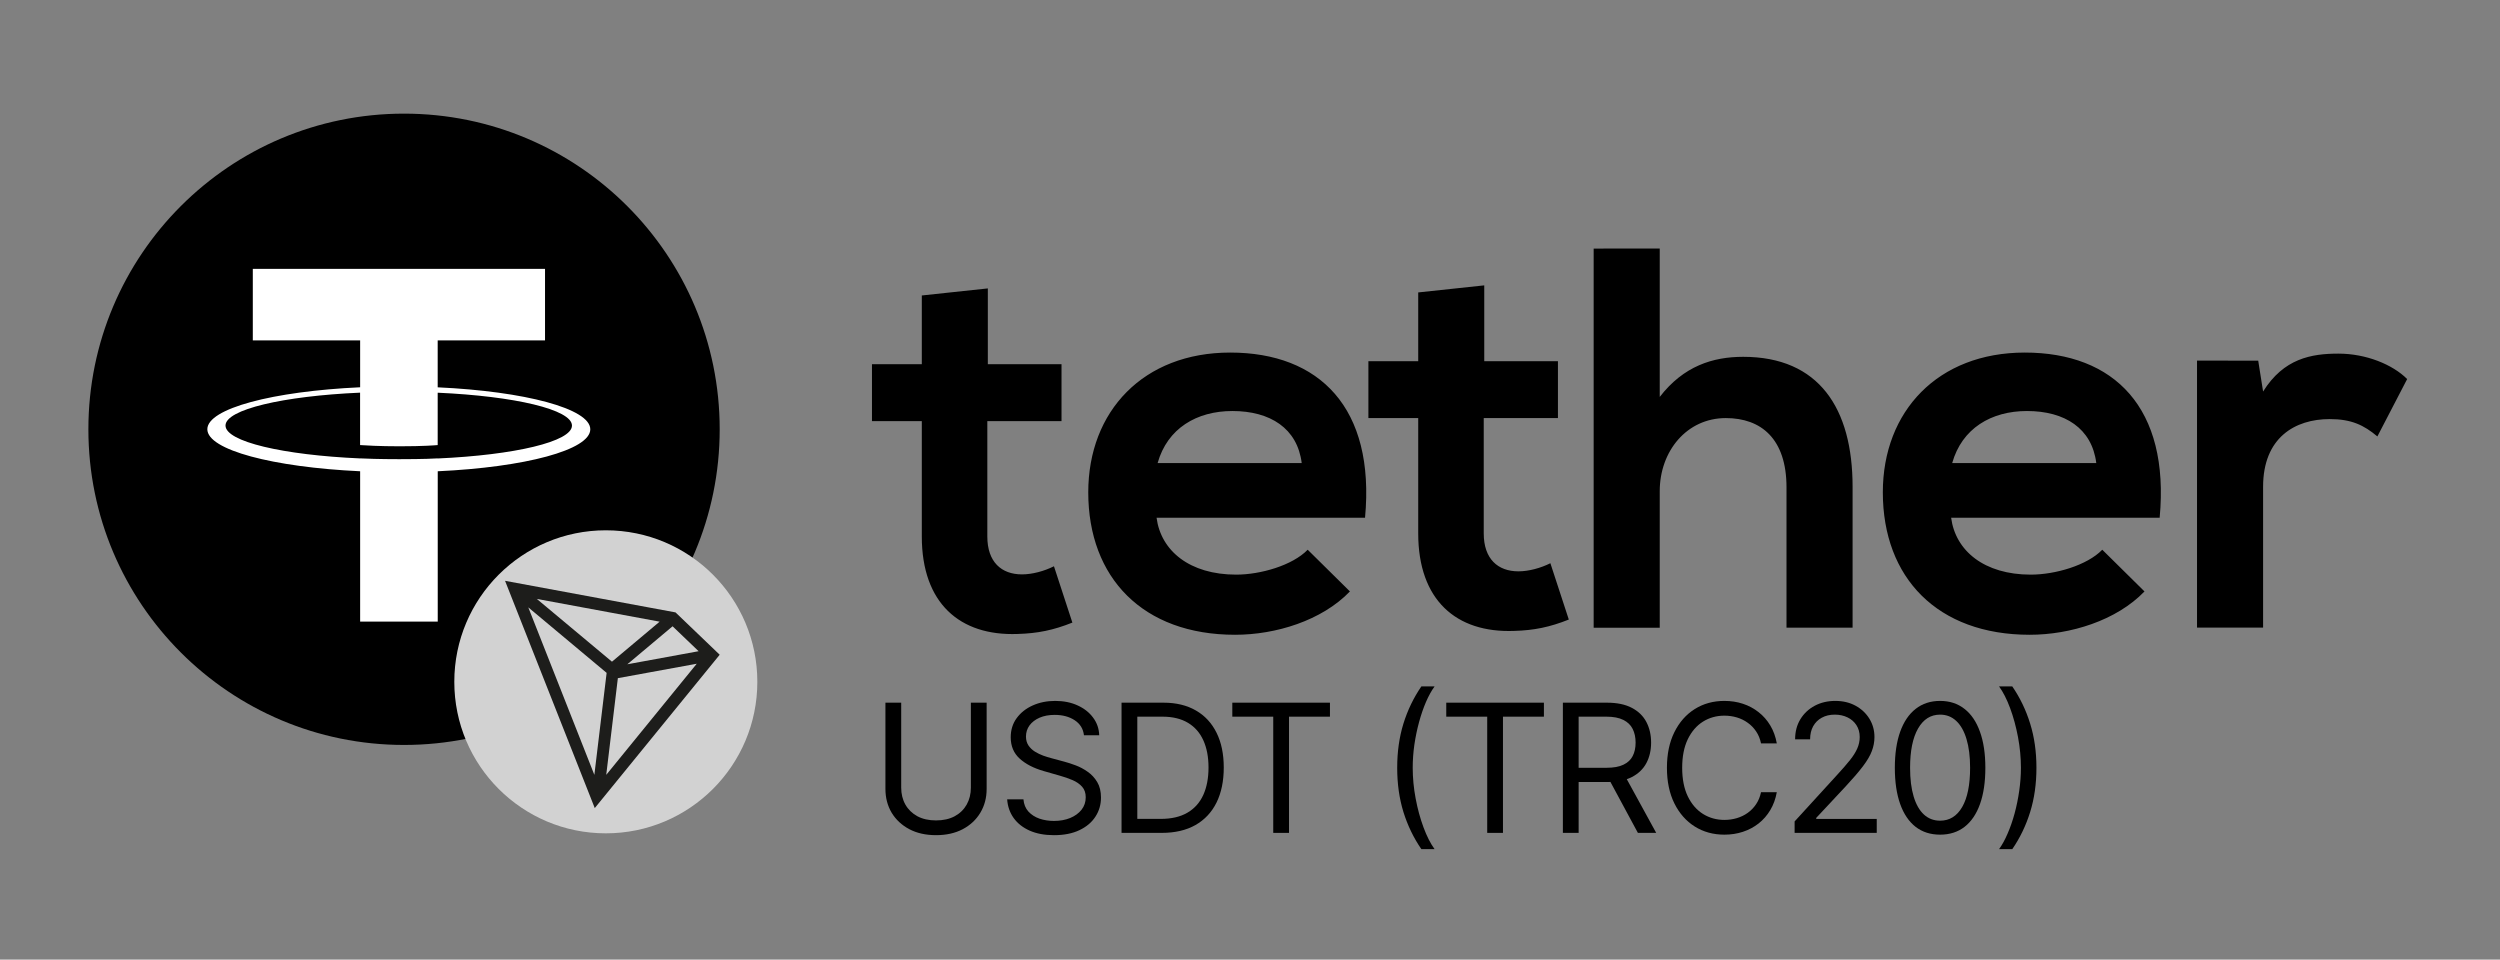
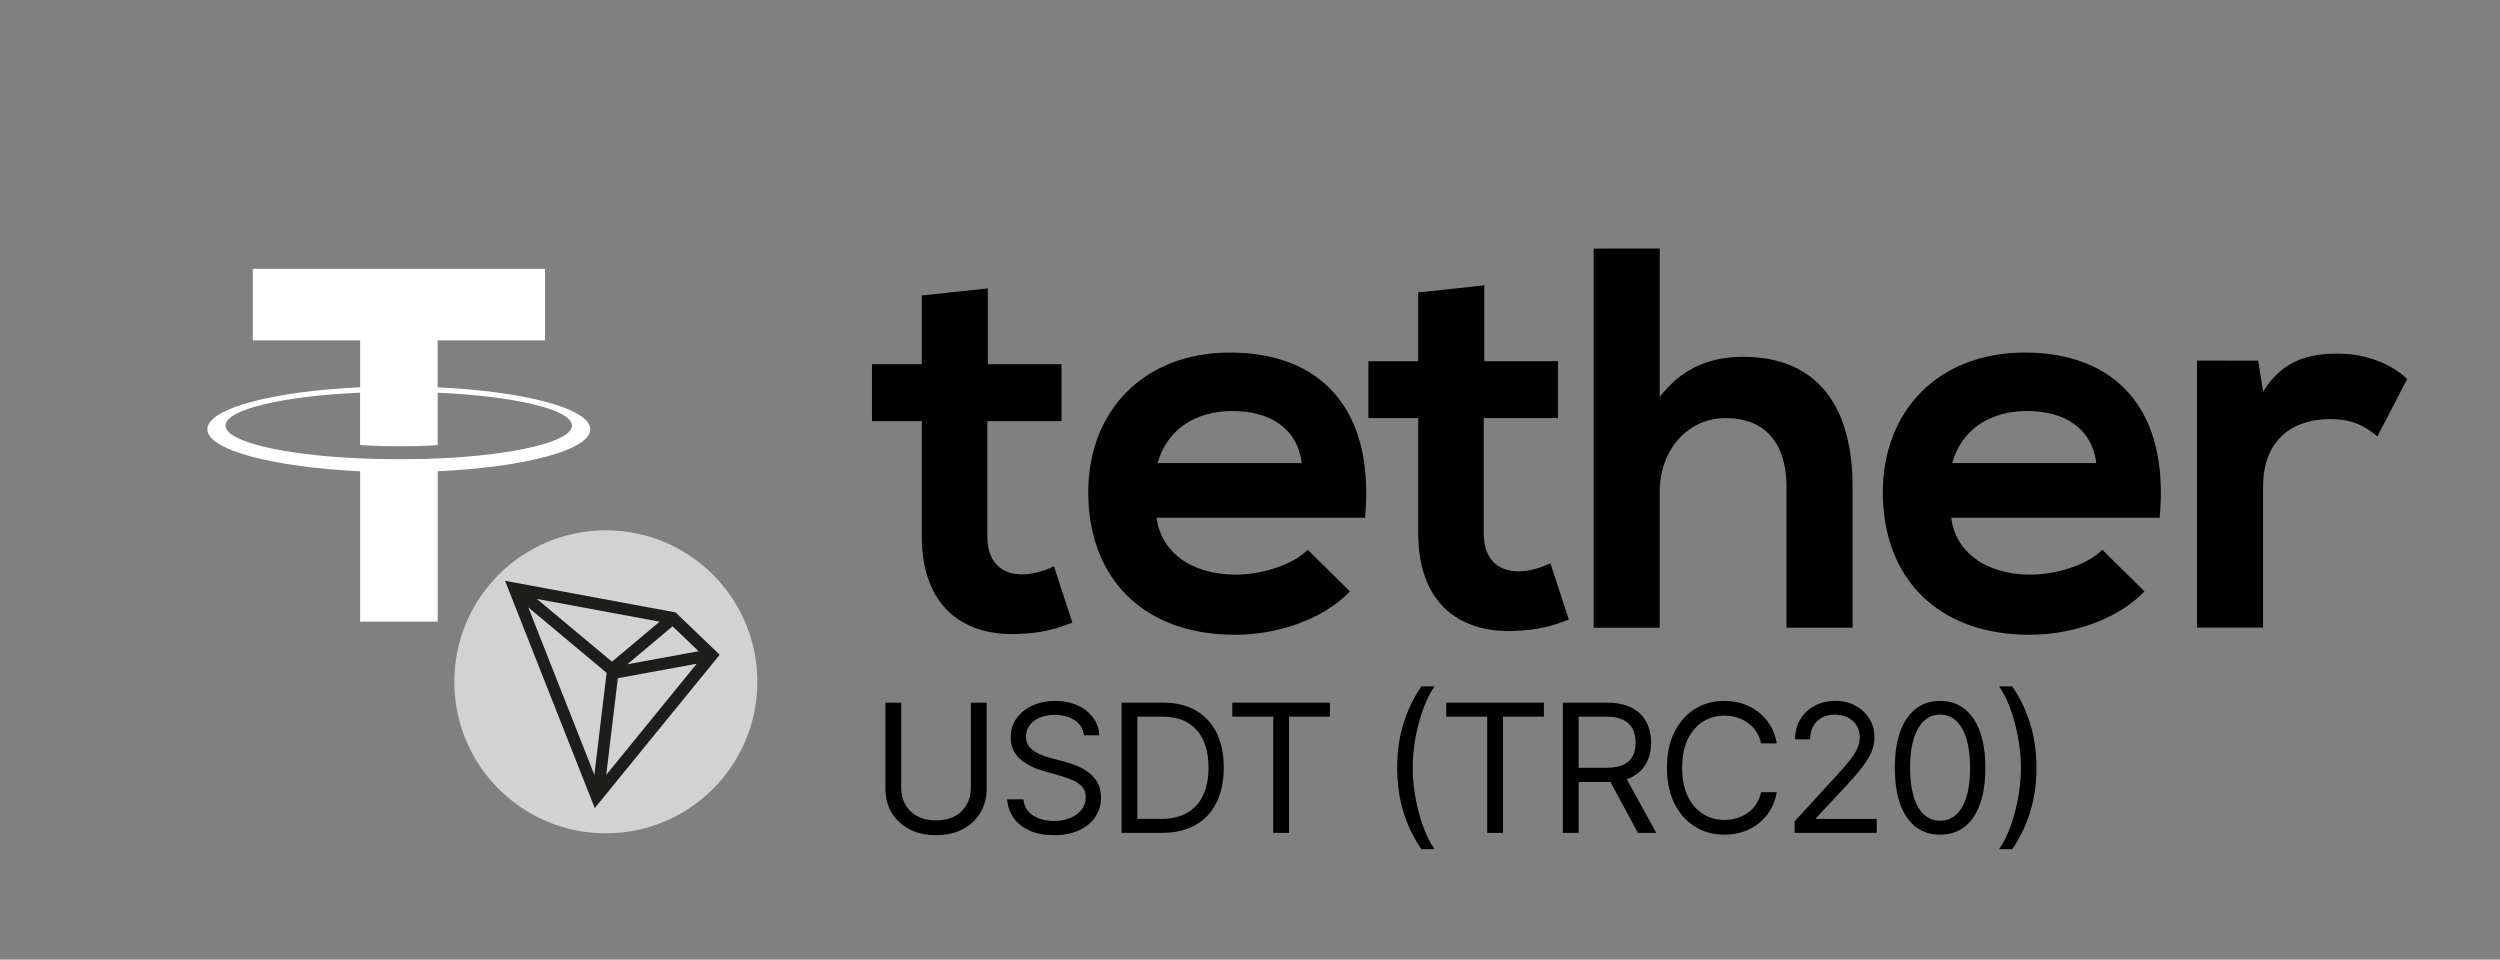
<svg xmlns="http://www.w3.org/2000/svg" width="198" height="76" viewBox="0 0 198 76" fill="none">
  <rect x="0" y="0" width="198" height="76" fill="#808080" stroke="none" />
  <mask id="mask0_127_318" style="mask-type:alpha" maskUnits="userSpaceOnUse" x="0" y="0" width="198" height="76">
    <rect width="198" height="76" fill="#D9D9D9" />
  </mask>
  <g mask="url(#mask0_127_318)">
-     <path d="M32 59C45.807 59 57 47.807 57 34C57 20.193 45.807 9 32 9C18.193 9 7 20.193 7 34C7 47.807 18.193 59 32 59Z" fill="black" />
    <path d="M34.665 36.307V36.303C34.492 36.315 33.6 36.367 31.614 36.367C30.026 36.367 28.913 36.323 28.519 36.303V36.307C22.414 36.038 17.86 34.977 17.86 33.703C17.86 32.432 22.418 31.367 28.519 31.098V35.25C28.917 35.278 30.063 35.346 31.642 35.346C33.539 35.346 34.488 35.266 34.665 35.25V31.102C40.758 31.375 45.3 32.436 45.3 33.706C45.3 34.977 40.754 36.038 34.665 36.311M34.665 30.672V26.958H43.166V21.295H20.022V26.958H28.523V30.672C21.614 30.989 16.421 32.356 16.421 33.996C16.421 35.636 21.618 37.002 28.523 37.324V49.229H34.669V37.324C41.566 37.006 46.751 35.64 46.751 34C46.751 32.364 41.566 30.994 34.669 30.676" fill="white" />
    <path d="M78.236 22.842V28.847H84.072V33.353H78.196V42.489C78.196 44.506 79.309 45.491 80.941 45.491C81.757 45.491 82.701 45.234 83.473 44.848L84.932 49.309C83.433 49.908 82.187 50.165 80.599 50.21C76.009 50.383 73.007 47.766 73.007 42.489V33.353H69.06V28.847H73.007V23.401L78.236 22.842ZM178.851 28.566L179.237 31.009C180.868 28.393 183.055 28.007 185.201 28.007C187.388 28.007 189.49 28.863 190.647 30.021L188.288 34.566C187.215 33.666 186.23 33.192 184.514 33.192C181.769 33.192 179.237 34.651 179.237 38.554V49.707H174.004V28.558L178.851 28.566ZM166.025 36.673C165.684 33.928 163.537 32.553 160.535 32.553C157.705 32.553 155.386 33.928 154.614 36.673H166.025ZM154.53 41.005C154.872 43.622 157.147 45.511 160.836 45.511C162.766 45.511 165.298 44.78 166.5 43.538L169.844 46.842C167.613 49.157 163.967 50.274 160.748 50.274C153.457 50.274 149.12 45.768 149.12 38.992C149.12 32.557 153.497 27.923 160.362 27.923C167.44 27.923 171.861 32.3 171.045 41.005H154.53ZM131.451 19.683V31.436C133.34 28.992 135.655 28.26 138.059 28.26C144.064 28.26 146.725 32.336 146.725 38.558V49.711H141.491V38.602C141.491 34.739 139.474 33.112 136.684 33.112C133.594 33.112 131.451 35.728 131.451 38.903V49.715H126.218V19.687L131.451 19.683ZM117.553 22.601V28.606H123.389V33.112H117.512V42.247C117.512 44.265 118.63 45.25 120.258 45.25C121.073 45.25 122.018 44.993 122.79 44.607L124.249 49.068C122.75 49.667 121.504 49.924 119.916 49.968C115.326 50.141 112.323 47.521 112.323 42.247V33.112H108.377V28.606H112.323V23.16L117.553 22.601ZM103.095 36.673C102.754 33.928 100.607 32.553 97.605 32.553C94.775 32.553 92.456 33.928 91.684 36.673H103.095ZM91.6 41.005C91.942 43.622 94.217 45.511 97.906 45.511C99.835 45.511 102.368 44.78 103.569 43.538L106.914 46.842C104.683 49.157 101.037 50.274 97.818 50.274C90.523 50.274 86.19 45.768 86.19 38.992C86.19 32.557 90.567 27.923 97.428 27.923C104.506 27.923 108.923 32.3 108.111 41.005H91.6Z" fill="black" />
    <circle cx="47.981" cy="54" r="12" fill="#D2D2D2" />
    <path fill-rule="evenodd" clip-rule="evenodd" d="M40 46L47.105 64L57 51.856L53.501 48.502L40 46ZM42.516 47.434L52.242 49.236L48.468 52.406L42.516 47.434ZM41.84 48.103L48.045 53.291L47.073 61.368L41.84 48.103ZM53.268 49.602L55.33 51.576L49.684 52.611L53.268 49.602ZM48.934 53.711L55.182 52.568L48.014 61.368L48.934 53.711Z" fill="#1D1D1B" />
    <path d="M161.286 60.809C161.286 62.077 161.12 63.245 160.788 64.313C160.459 65.377 159.987 66.357 159.373 67.253H158.325C158.567 66.921 158.792 66.512 159 66.025C159.212 65.541 159.396 65.011 159.554 64.434C159.712 63.853 159.834 63.254 159.922 62.636C160.012 62.015 160.057 61.406 160.057 60.809C160.057 60.01 159.98 59.199 159.826 58.377C159.671 57.554 159.463 56.791 159.202 56.086C158.94 55.381 158.648 54.807 158.325 54.364H159.373C159.987 55.26 160.459 56.242 160.788 57.309C161.12 58.373 161.286 59.54 161.286 60.809Z" fill="black" />
    <path d="M153.655 66.105C152.897 66.105 152.251 65.899 151.717 65.486C151.183 65.07 150.775 64.467 150.494 63.678C150.212 62.886 150.071 61.93 150.071 60.809C150.071 59.694 150.212 58.742 150.494 57.954C150.779 57.161 151.188 56.557 151.722 56.141C152.259 55.721 152.904 55.512 153.655 55.512C154.407 55.512 155.05 55.721 155.584 56.141C156.121 56.557 156.53 57.161 156.812 57.954C157.098 58.742 157.24 59.694 157.24 60.809C157.24 61.93 157.099 62.886 156.817 63.678C156.536 64.467 156.128 65.07 155.594 65.486C155.06 65.899 154.414 66.105 153.655 66.105ZM153.655 64.998C154.407 64.998 154.991 64.635 155.408 63.91C155.824 63.185 156.032 62.151 156.032 60.809C156.032 59.916 155.936 59.155 155.745 58.528C155.557 57.9 155.285 57.422 154.929 57.093C154.577 56.764 154.152 56.599 153.655 56.599C152.91 56.599 152.328 56.967 151.908 57.702C151.489 58.434 151.279 59.469 151.279 60.809C151.279 61.701 151.373 62.46 151.561 63.084C151.749 63.709 152.019 64.184 152.372 64.509C152.727 64.835 153.155 64.998 153.655 64.998Z" fill="black" />
    <path d="M142.133 65.964V65.058L145.536 61.332C145.936 60.896 146.265 60.517 146.523 60.194C146.782 59.869 146.973 59.563 147.097 59.278C147.225 58.989 147.289 58.687 147.289 58.372C147.289 58.009 147.201 57.695 147.027 57.43C146.856 57.165 146.621 56.96 146.322 56.816C146.023 56.672 145.688 56.599 145.315 56.599C144.919 56.599 144.573 56.681 144.278 56.846C143.986 57.007 143.759 57.234 143.598 57.526C143.44 57.818 143.361 58.16 143.361 58.553H142.173C142.173 57.949 142.312 57.418 142.591 56.962C142.87 56.505 143.249 56.15 143.729 55.894C144.212 55.639 144.754 55.512 145.355 55.512C145.959 55.512 146.495 55.639 146.961 55.894C147.428 56.15 147.794 56.493 148.059 56.927C148.324 57.36 148.457 57.841 148.457 58.372C148.457 58.751 148.388 59.122 148.25 59.484C148.116 59.843 147.881 60.245 147.545 60.688C147.213 61.127 146.752 61.664 146.161 62.299L143.845 64.776V64.857H148.638V65.964H142.133Z" fill="black" />
    <path d="M140.722 58.875H139.473C139.399 58.516 139.27 58.2 139.085 57.928C138.904 57.657 138.682 57.428 138.421 57.244C138.162 57.056 137.875 56.915 137.56 56.821C137.244 56.727 136.915 56.68 136.573 56.68C135.948 56.68 135.383 56.838 134.876 57.153C134.372 57.469 133.971 57.934 133.672 58.548C133.377 59.162 133.229 59.916 133.229 60.809C133.229 61.701 133.377 62.455 133.672 63.069C133.971 63.684 134.372 64.148 134.876 64.464C135.383 64.779 135.948 64.937 136.573 64.937C136.915 64.937 137.244 64.89 137.56 64.796C137.875 64.702 138.162 64.563 138.421 64.378C138.682 64.19 138.904 63.961 139.085 63.689C139.27 63.413 139.399 63.098 139.473 62.742H140.722C140.628 63.269 140.456 63.741 140.208 64.157C139.96 64.573 139.651 64.927 139.281 65.219C138.912 65.508 138.498 65.728 138.038 65.879C137.581 66.03 137.093 66.105 136.573 66.105C135.693 66.105 134.911 65.891 134.226 65.461C133.542 65.031 133.003 64.42 132.61 63.628C132.217 62.836 132.021 61.896 132.021 60.809C132.021 59.721 132.217 58.781 132.61 57.989C133.003 57.197 133.542 56.586 134.226 56.156C134.911 55.727 135.693 55.512 136.573 55.512C137.093 55.512 137.581 55.587 138.038 55.738C138.498 55.889 138.912 56.111 139.281 56.403C139.651 56.692 139.96 57.044 140.208 57.46C140.456 57.873 140.628 58.345 140.722 58.875Z" fill="black" />
    <path d="M123.78 65.964V55.652H127.264C128.07 55.652 128.731 55.79 129.248 56.065C129.765 56.337 130.147 56.711 130.396 57.188C130.644 57.665 130.768 58.207 130.768 58.814C130.768 59.422 130.644 59.961 130.396 60.431C130.147 60.901 129.766 61.27 129.253 61.538C128.739 61.803 128.083 61.936 127.284 61.936H124.465V60.808H127.244C127.794 60.808 128.237 60.728 128.573 60.566C128.912 60.405 129.157 60.177 129.308 59.882C129.463 59.583 129.54 59.227 129.54 58.814C129.54 58.401 129.463 58.041 129.308 57.732C129.154 57.423 128.907 57.185 128.568 57.017C128.229 56.846 127.781 56.76 127.224 56.76H125.028V65.964H123.78ZM128.634 61.332L131.171 65.964H129.721L127.224 61.332H128.634Z" fill="black" />
    <path d="M114.544 56.76V55.652H122.278V56.76H119.035V65.964H117.787V56.76H114.544Z" fill="black" />
    <path d="M110.658 60.809C110.658 59.54 110.823 58.373 111.152 57.309C111.484 56.242 111.957 55.26 112.572 54.364H113.619C113.377 54.696 113.151 55.106 112.939 55.592C112.731 56.076 112.548 56.608 112.39 57.188C112.233 57.766 112.109 58.363 112.018 58.981C111.931 59.599 111.887 60.208 111.887 60.809C111.887 61.608 111.964 62.418 112.119 63.24C112.273 64.063 112.481 64.826 112.743 65.531C113.005 66.236 113.297 66.81 113.619 67.253H112.572C111.957 66.357 111.484 65.377 111.152 64.313C110.823 63.245 110.658 62.077 110.658 60.809Z" fill="black" />
    <path d="M97.599 56.76V55.652H105.332V56.76H102.09V65.964H100.841V56.76H97.599Z" fill="black" />
    <path d="M92.008 65.964H88.826V55.652H92.149C93.15 55.652 94.005 55.859 94.717 56.272C95.429 56.681 95.974 57.27 96.353 58.039C96.733 58.804 96.922 59.721 96.922 60.788C96.922 61.862 96.731 62.787 96.349 63.562C95.966 64.334 95.409 64.928 94.677 65.345C93.945 65.758 93.056 65.964 92.008 65.964ZM90.075 64.856H91.928C92.78 64.856 93.487 64.692 94.047 64.363C94.608 64.034 95.026 63.566 95.301 62.958C95.576 62.351 95.714 61.627 95.714 60.788C95.714 59.956 95.578 59.239 95.306 58.638C95.034 58.034 94.628 57.571 94.088 57.248C93.547 56.923 92.874 56.76 92.069 56.76H90.075V64.856Z" fill="black" />
    <path d="M85.849 58.231C85.789 57.72 85.544 57.324 85.114 57.042C84.684 56.76 84.157 56.619 83.533 56.619C83.076 56.619 82.677 56.693 82.335 56.841C81.996 56.989 81.731 57.192 81.539 57.45C81.351 57.709 81.257 58.002 81.257 58.331C81.257 58.607 81.323 58.843 81.454 59.041C81.588 59.236 81.759 59.399 81.967 59.53C82.175 59.657 82.393 59.763 82.622 59.847C82.85 59.927 83.06 59.993 83.251 60.043L84.298 60.325C84.567 60.396 84.866 60.493 85.195 60.617C85.527 60.741 85.844 60.911 86.146 61.126C86.452 61.337 86.703 61.609 86.901 61.941C87.1 62.274 87.198 62.682 87.198 63.165C87.198 63.722 87.052 64.226 86.76 64.675C86.472 65.125 86.049 65.483 85.492 65.748C84.938 66.013 84.265 66.146 83.473 66.146C82.734 66.146 82.095 66.026 81.554 65.788C81.017 65.55 80.594 65.218 80.285 64.791C79.98 64.365 79.807 63.87 79.767 63.306H81.056C81.089 63.695 81.22 64.017 81.448 64.273C81.68 64.524 81.972 64.712 82.325 64.837C82.68 64.957 83.063 65.018 83.473 65.018C83.949 65.018 84.377 64.941 84.757 64.786C85.136 64.629 85.436 64.41 85.658 64.132C85.879 63.85 85.99 63.521 85.99 63.145C85.99 62.802 85.894 62.524 85.703 62.309C85.512 62.094 85.26 61.92 84.948 61.785C84.636 61.651 84.298 61.534 83.936 61.433L82.667 61.07C81.861 60.839 81.224 60.508 80.754 60.078C80.284 59.649 80.049 59.087 80.049 58.392C80.049 57.814 80.205 57.311 80.517 56.881C80.833 56.448 81.255 56.113 81.786 55.874C82.32 55.633 82.915 55.512 83.573 55.512C84.238 55.512 84.829 55.631 85.346 55.869C85.863 56.104 86.272 56.426 86.574 56.836C86.88 57.245 87.041 57.71 87.058 58.231H85.849Z" fill="black" />
    <path d="M76.893 55.652H78.142V62.48C78.142 63.185 77.976 63.814 77.643 64.368C77.314 64.918 76.849 65.353 76.249 65.672C75.648 65.988 74.943 66.145 74.134 66.145C73.325 66.145 72.62 65.988 72.019 65.672C71.418 65.353 70.952 64.918 70.619 64.368C70.29 63.814 70.126 63.185 70.126 62.48V55.652H71.375V62.379C71.375 62.883 71.485 63.331 71.707 63.724C71.928 64.113 72.244 64.42 72.654 64.645C73.066 64.866 73.56 64.977 74.134 64.977C74.708 64.977 75.201 64.866 75.614 64.645C76.027 64.42 76.343 64.113 76.561 63.724C76.782 63.331 76.893 62.883 76.893 62.379V55.652Z" fill="black" />
  </g>
</svg>